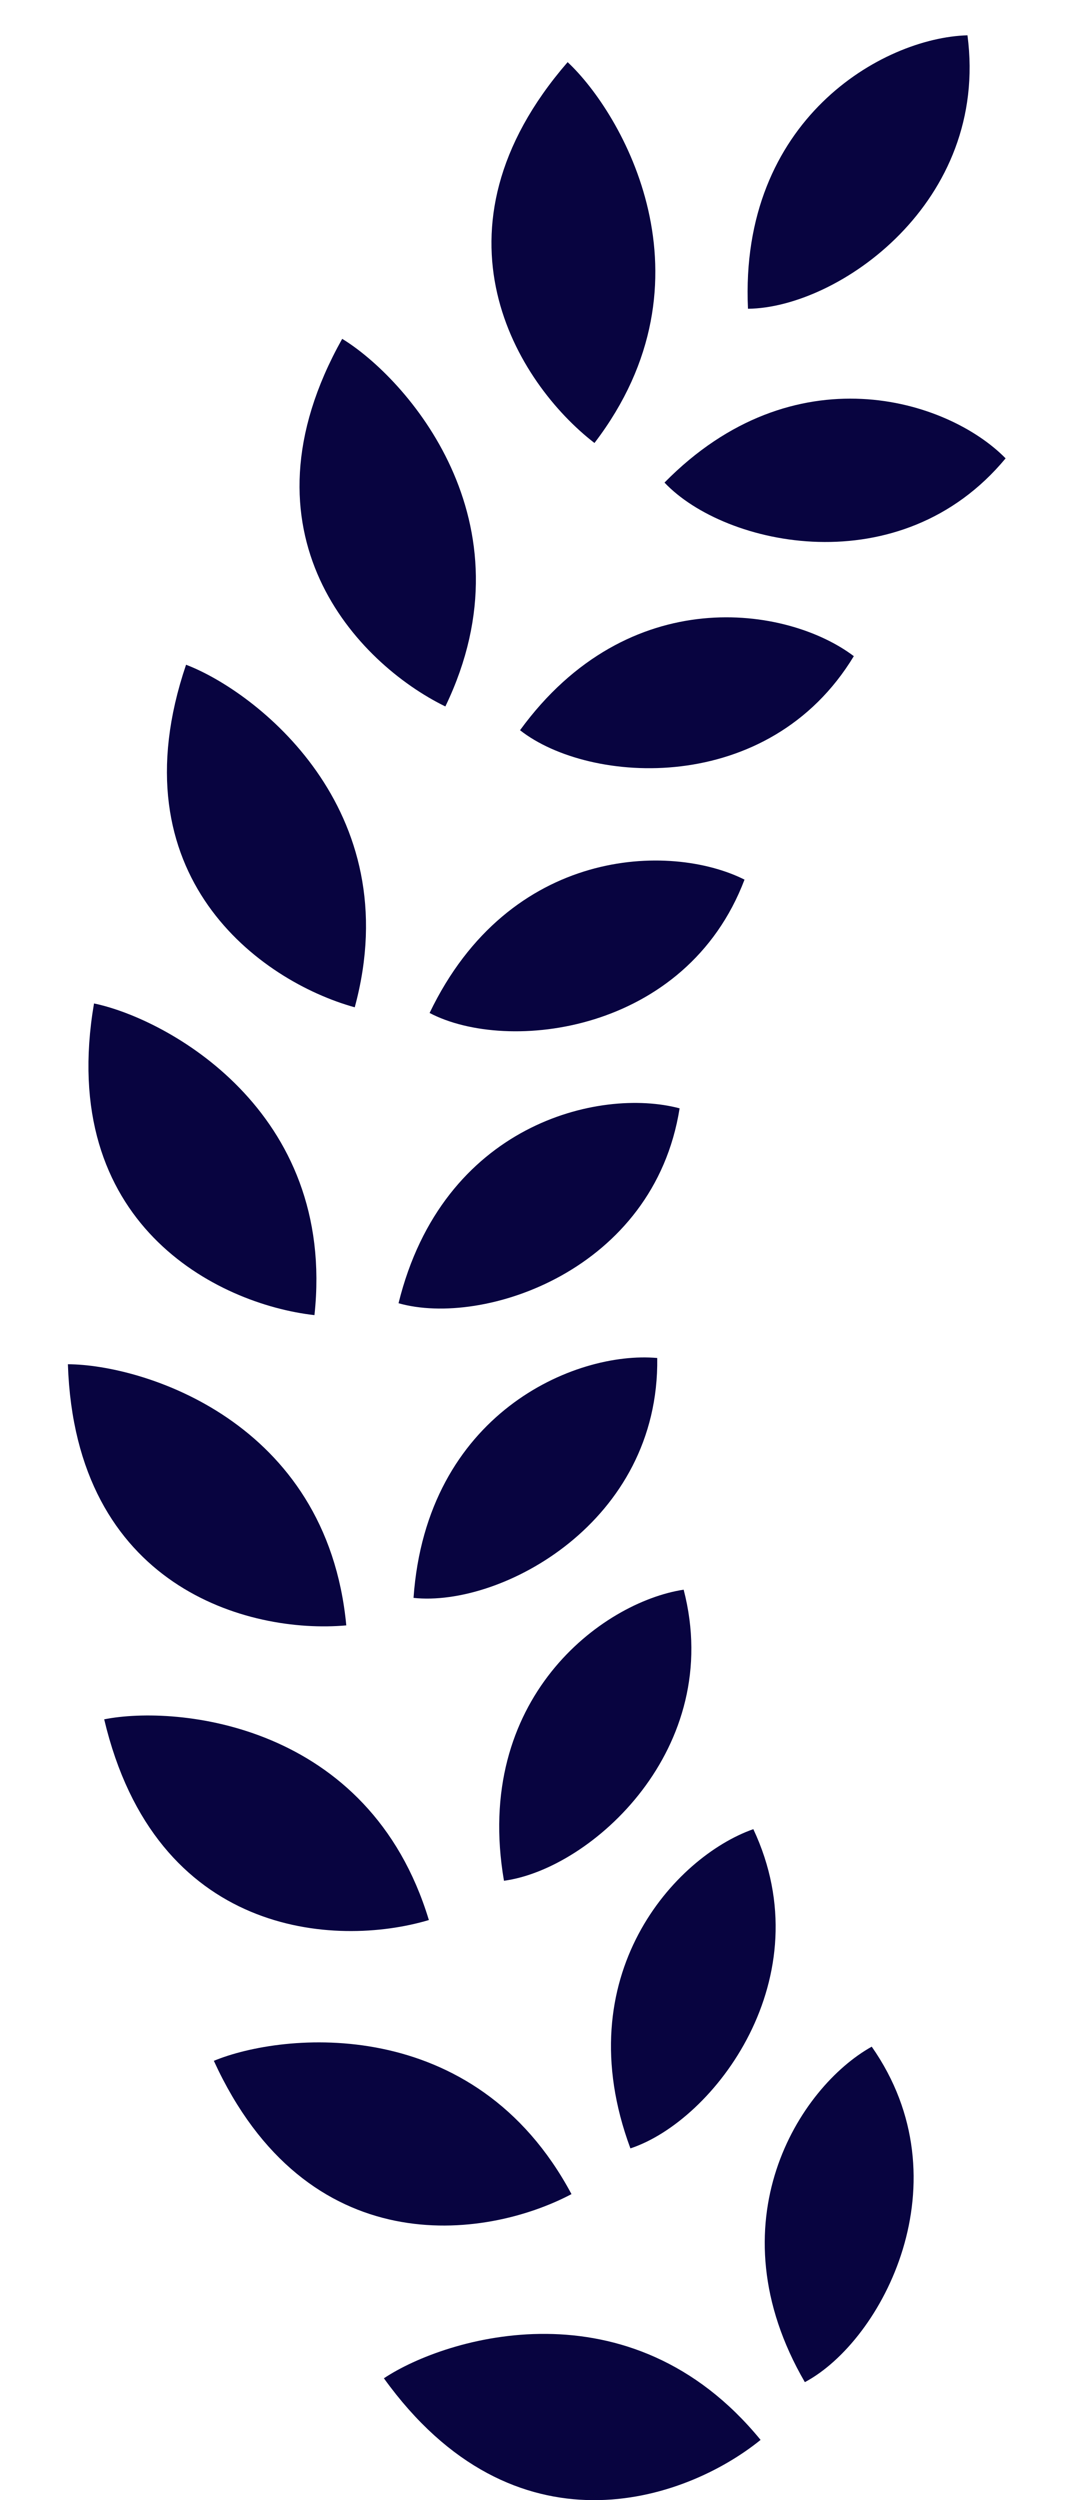
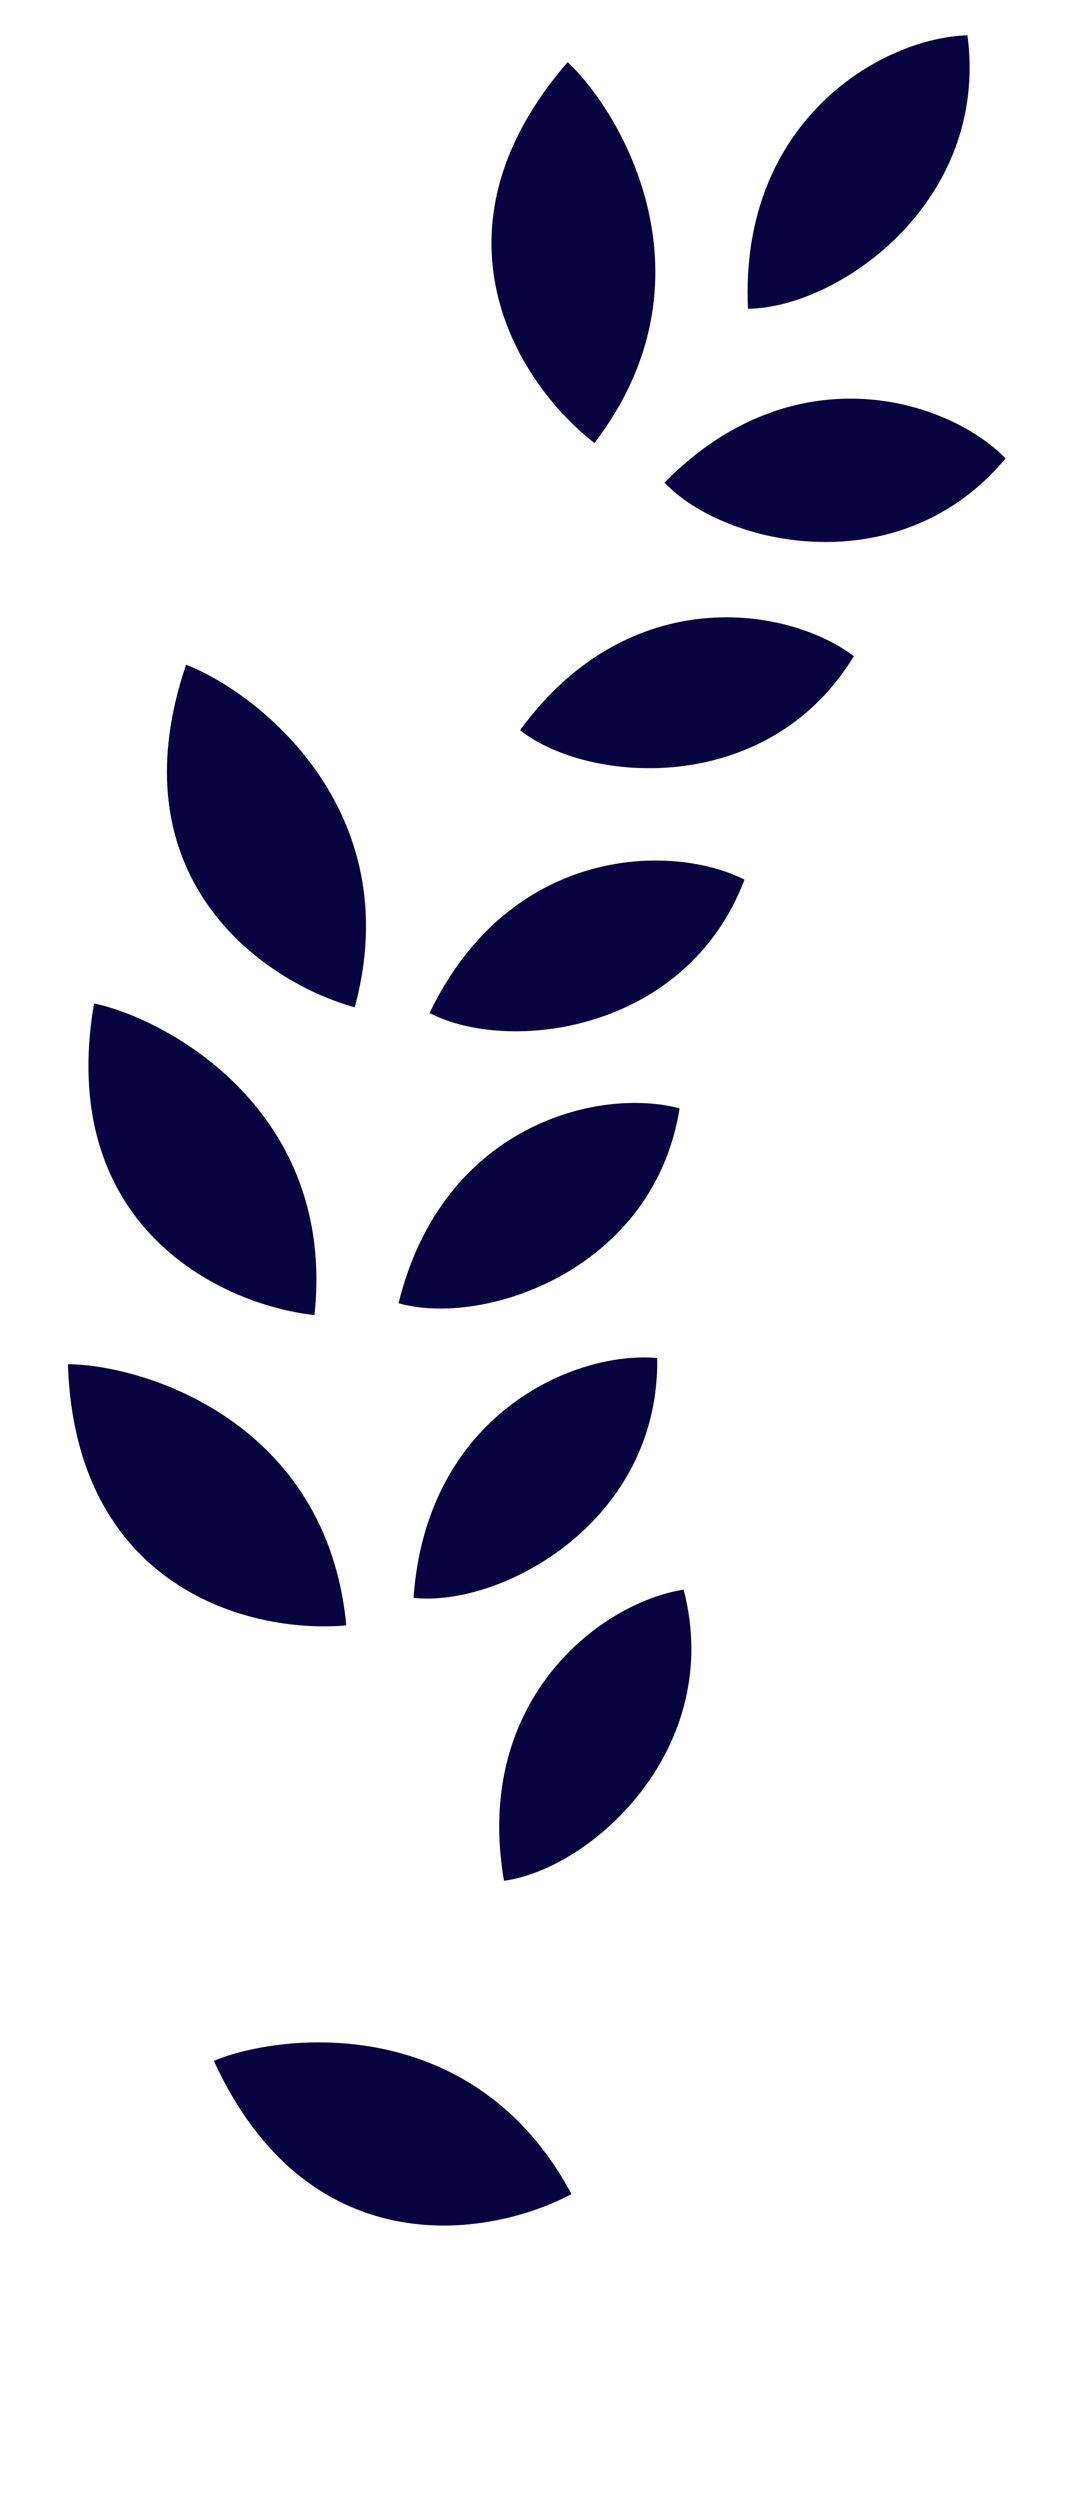
<svg xmlns="http://www.w3.org/2000/svg" width="18" height="42" viewBox="0 0 18 42" fill="none">
  <path d="M3.594 34.62C4.743 34.143 7.973 33.807 9.605 36.859C8.151 37.627 5.156 38.03 3.594 34.62Z" fill="#080440" />
-   <path d="M1.751 28.883C2.971 28.64 6.204 28.943 7.208 32.255C5.632 32.724 2.615 32.533 1.751 28.883Z" fill="#080440" />
  <path d="M1.141 22.918C2.384 22.922 5.494 23.86 5.82 27.305C4.182 27.452 1.264 26.667 1.141 22.918Z" fill="#080440" />
  <path d="M1.58 16.857C2.798 17.11 5.656 18.653 5.285 22.093C3.651 21.909 0.949 20.554 1.58 16.857Z" fill="#080440" />
  <path d="M3.127 11.167C4.289 11.609 6.869 13.582 5.962 16.922C4.377 16.482 1.922 14.719 3.127 11.167Z" fill="#080440" />
-   <path d="M5.751 5.692C6.813 6.339 8.989 8.75 7.485 11.868C6.008 11.146 3.917 8.963 5.751 5.692Z" fill="#080440" />
  <path d="M9.54 1.044C10.45 1.892 12.093 4.693 9.991 7.442C8.69 6.437 7.083 3.877 9.54 1.044Z" fill="#080440" />
-   <path d="M6.452 39.953C7.487 39.263 10.591 38.309 12.783 40.988C11.505 42.023 8.644 42.997 6.452 39.953Z" fill="#080440" />
-   <path d="M14.651 34.382C13.434 35.06 11.97 37.337 13.527 40.018C14.834 39.321 16.234 36.643 14.651 34.382Z" fill="#080440" />
-   <path d="M12.661 30.728C11.346 31.19 9.516 33.184 10.595 36.091C12.001 35.627 13.836 33.226 12.661 30.728Z" fill="#080440" />
  <path d="M11.49 26.705C10.112 26.916 7.946 28.539 8.47 31.595C9.938 31.398 12.184 29.376 11.49 26.705Z" fill="#080440" />
  <path d="M11.046 22.813C9.658 22.689 7.168 23.751 6.95 26.843C8.422 27.001 11.085 25.572 11.046 22.813Z" fill="#080440" />
  <path d="M11.422 18.619C10.075 18.261 7.44 18.882 6.698 21.893C8.122 22.299 10.99 21.345 11.422 18.619Z" fill="#080440" />
  <path d="M12.513 14.777C11.267 14.151 8.561 14.221 7.22 17.017C8.531 17.705 11.533 17.356 12.513 14.777Z" fill="#080440" />
  <path d="M14.35 11.023C13.239 10.182 10.565 9.761 8.74 12.267C9.904 13.182 12.92 13.383 14.35 11.023Z" fill="#080440" />
  <path d="M16.901 7.7C15.925 6.705 13.342 5.896 11.168 8.107C12.186 9.183 15.139 9.824 16.901 7.7Z" fill="#080440" />
  <path d="M16.26 0.593C14.832 0.634 12.423 2.012 12.571 5.187C14.089 5.172 16.629 3.398 16.26 0.593Z" fill="#080440" />
</svg>